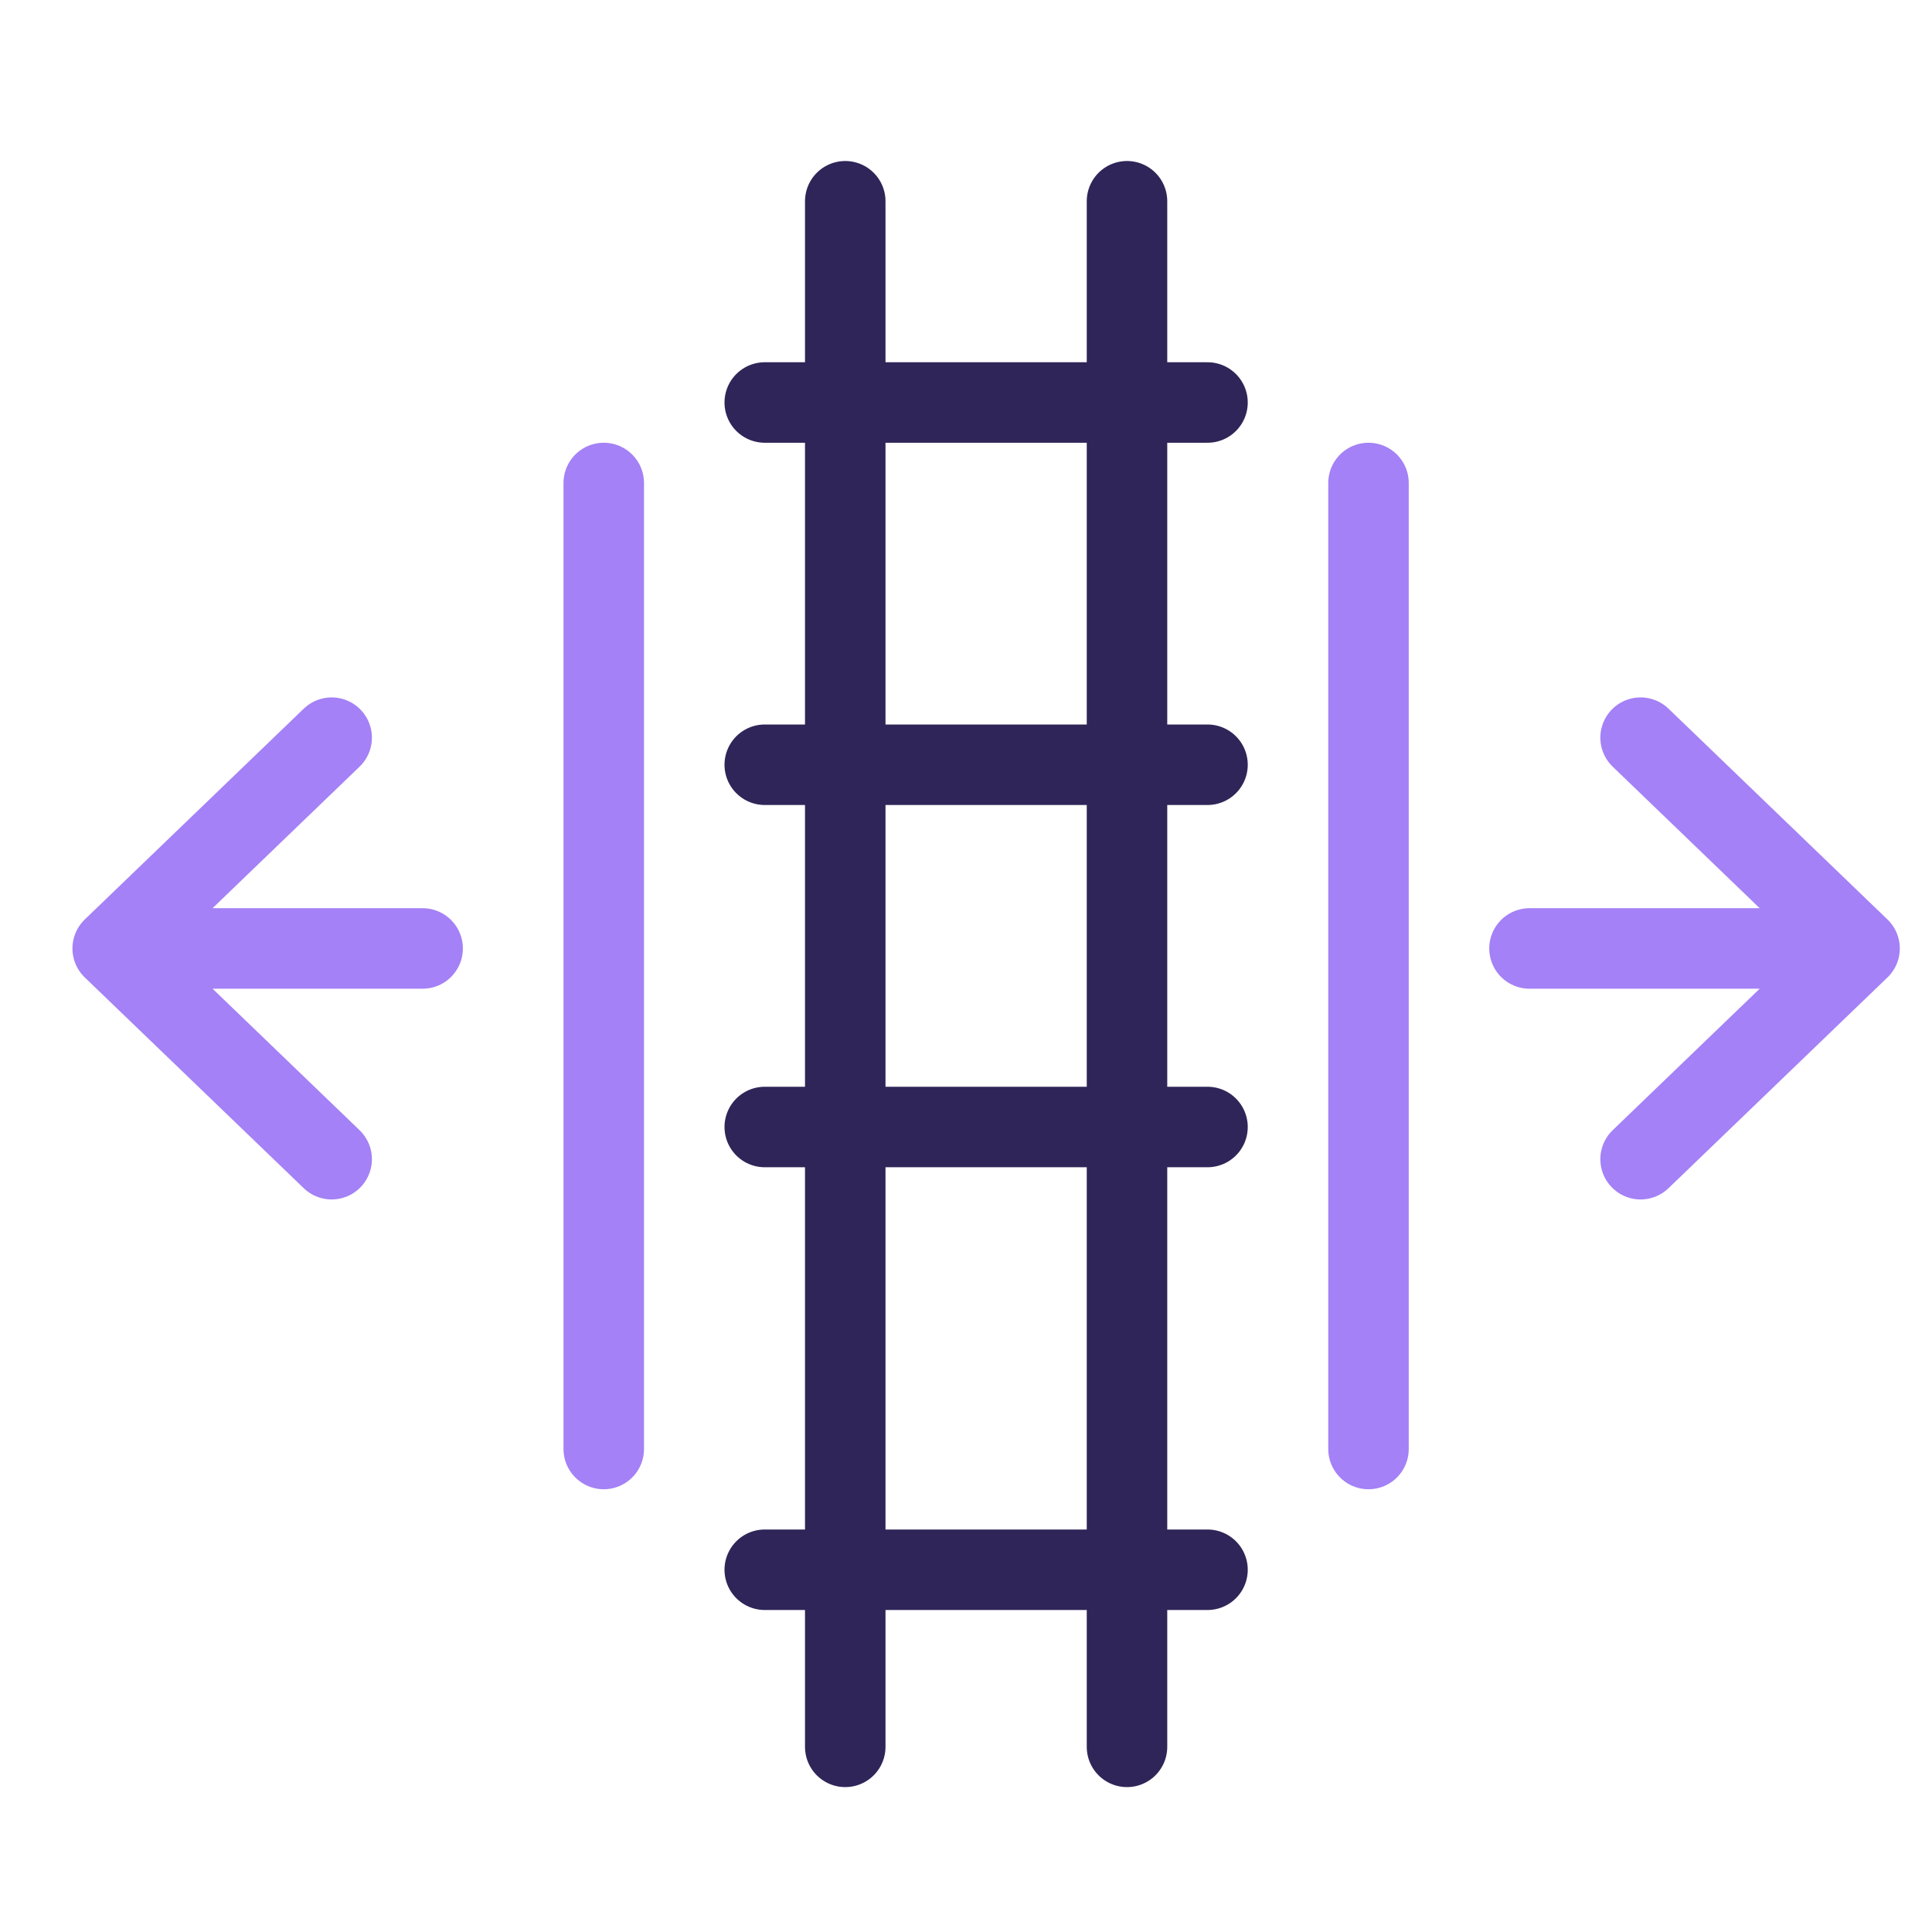
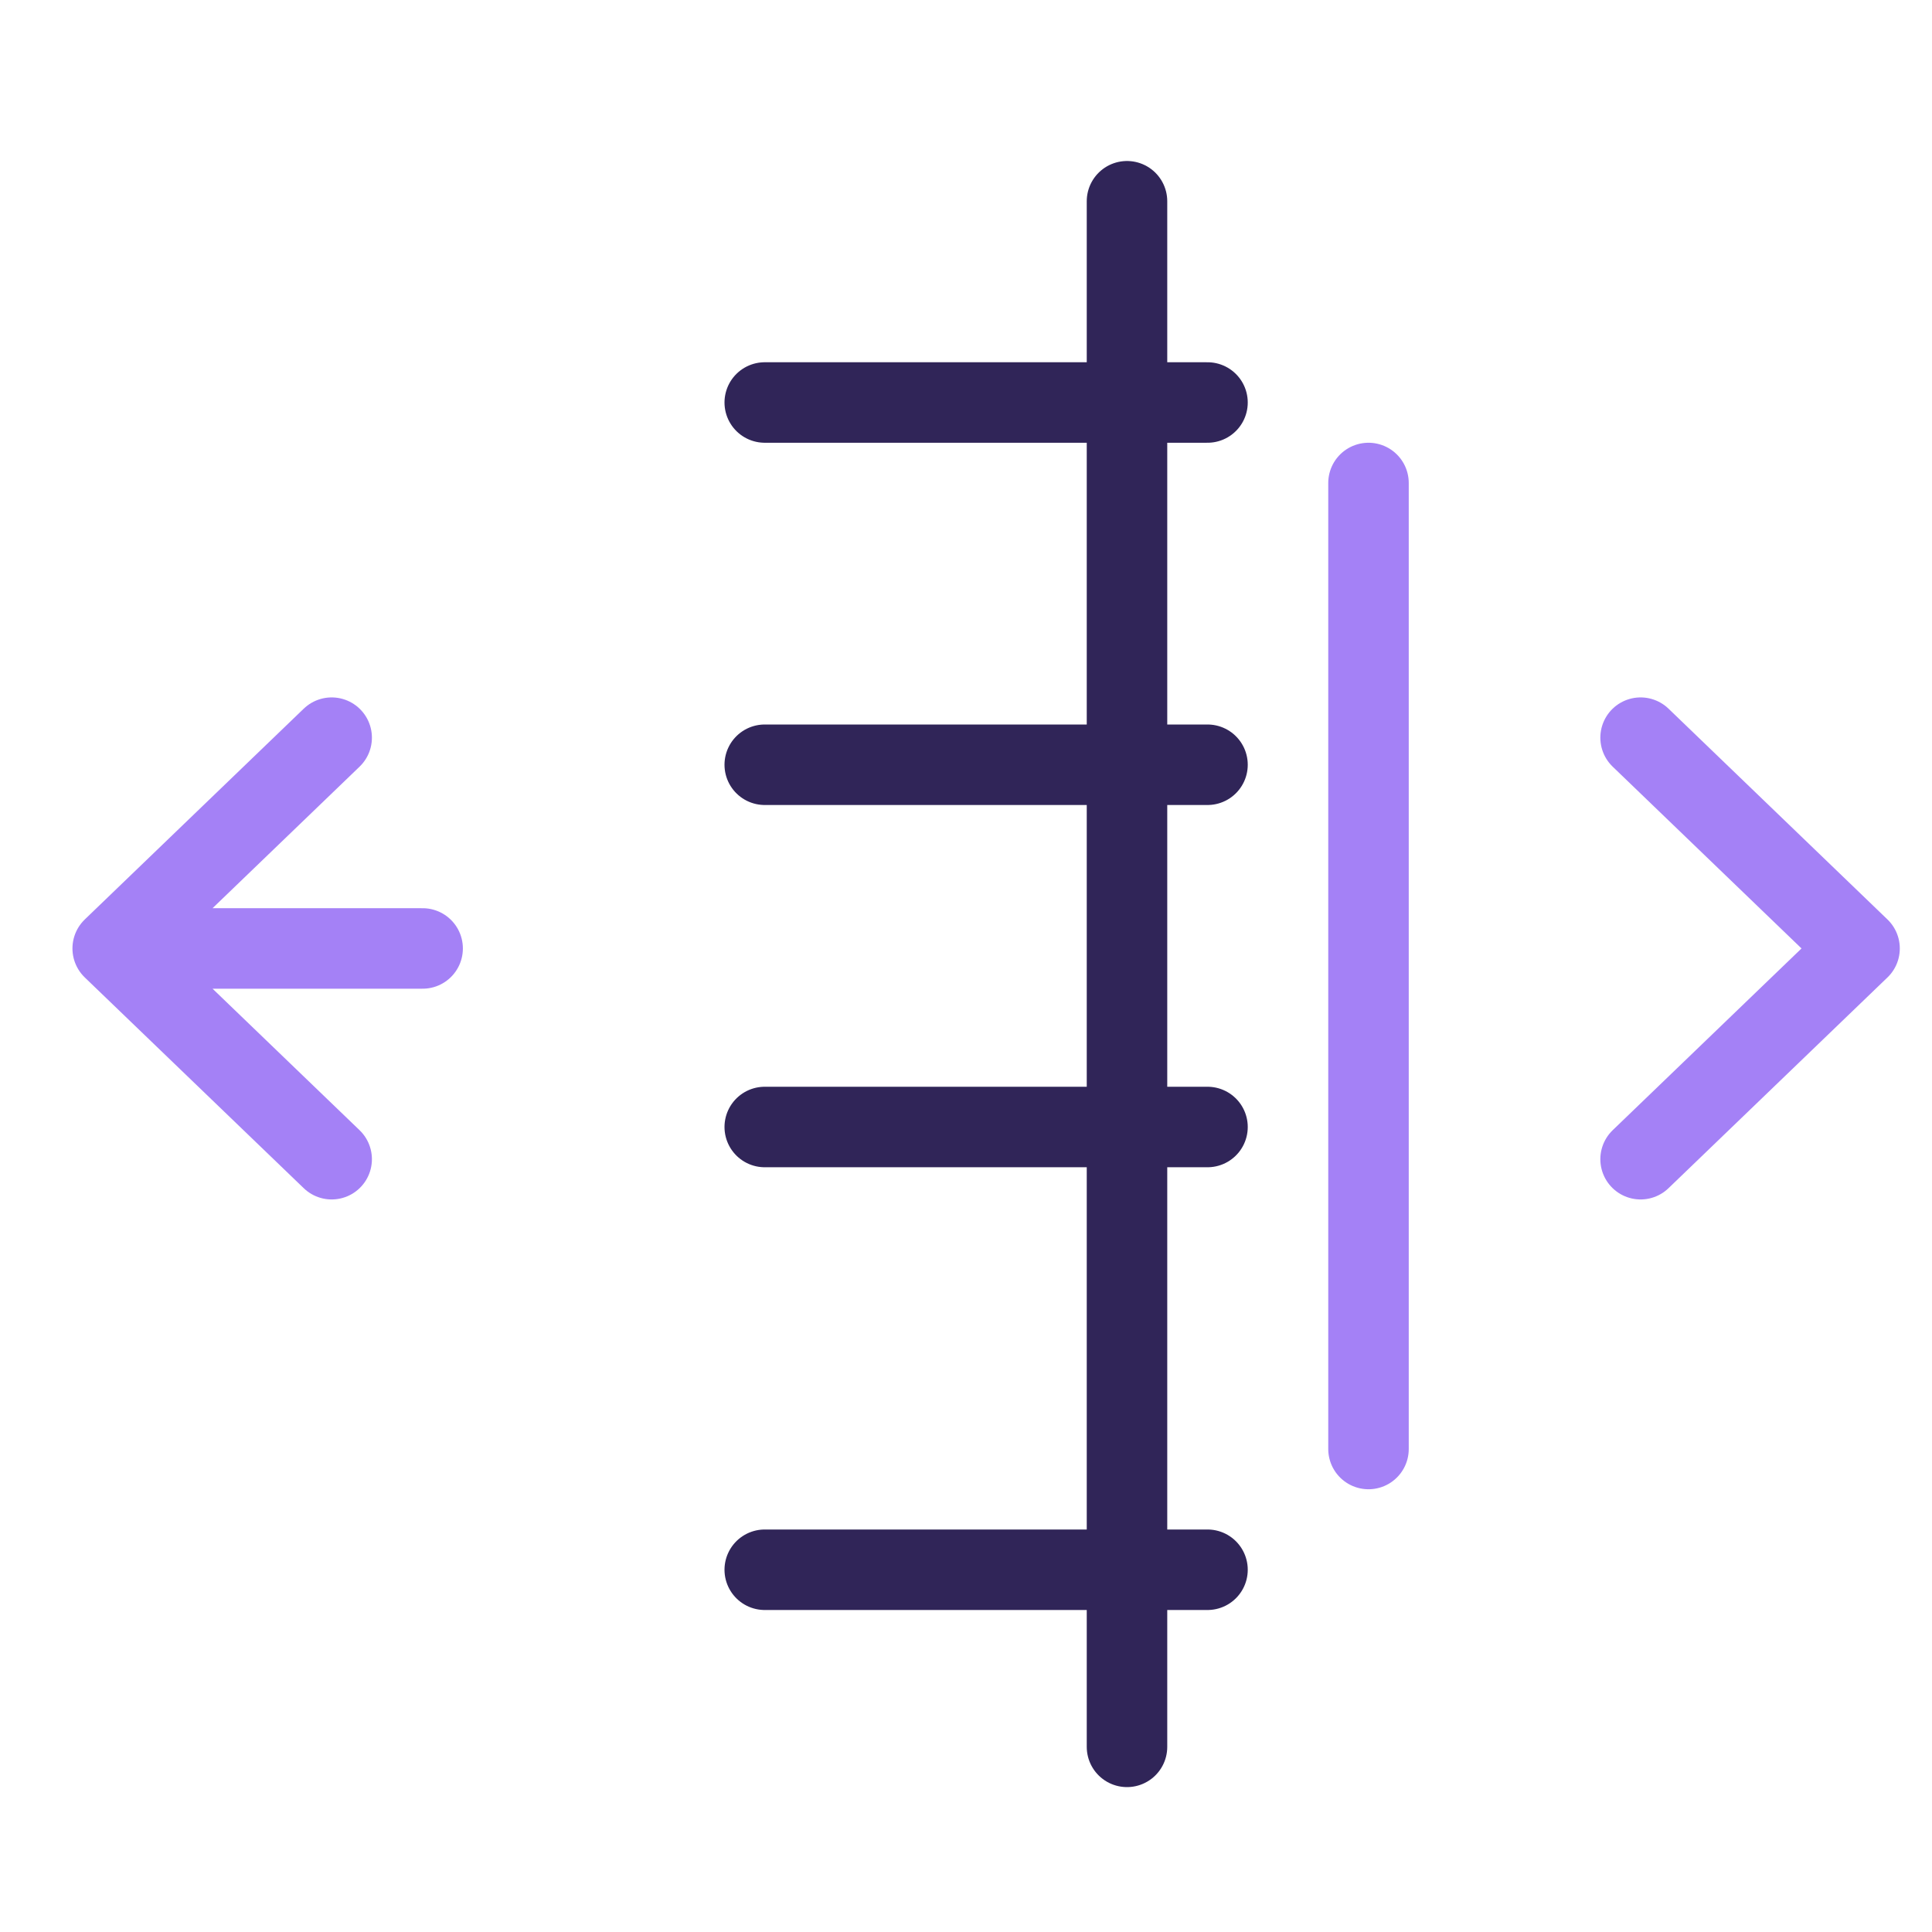
<svg xmlns="http://www.w3.org/2000/svg" width="48" height="48" viewBox="0 0 48 48" fill="none">
-   <path d="M8.24 28.8L2.8 23.564M2.8 23.564L8.24 18.327M2.8 23.564H10.5M40.76 18.327L46.2 23.564M46.2 23.564L40.76 28.8M46.2 23.564H38" stroke="#A481F6" stroke-width="2" stroke-linecap="round" stroke-linejoin="round" />
+   <path d="M8.24 28.8L2.8 23.564M2.8 23.564L8.24 18.327M2.8 23.564H10.5M40.76 18.327L46.2 23.564M46.2 23.564L40.76 28.8M46.2 23.564" stroke="#A481F6" stroke-width="2" stroke-linecap="round" stroke-linejoin="round" />
  <path d="M28 43.4V5" stroke="#302558" stroke-width="2" stroke-linecap="round" stroke-linejoin="round" />
  <path d="M34 36V12" stroke="#A481F6" stroke-width="2" stroke-linecap="round" stroke-linejoin="round" />
-   <path d="M15 36V12" stroke="#A481F6" stroke-width="2" stroke-linecap="round" stroke-linejoin="round" />
-   <path d="M21 43.4V5" stroke="#302558" stroke-width="2" stroke-linecap="round" stroke-linejoin="round" />
  <path d="M30 10L19 10" stroke="#302558" stroke-width="2" stroke-linecap="round" stroke-linejoin="round" />
  <path d="M30 19L19 19" stroke="#302558" stroke-width="2" stroke-linecap="round" stroke-linejoin="round" />
  <path d="M30 28L19 28" stroke="#302558" stroke-width="2" stroke-linecap="round" stroke-linejoin="round" />
  <path d="M30 39L19 39" stroke="#302558" stroke-width="2" stroke-linecap="round" stroke-linejoin="round" />
</svg>